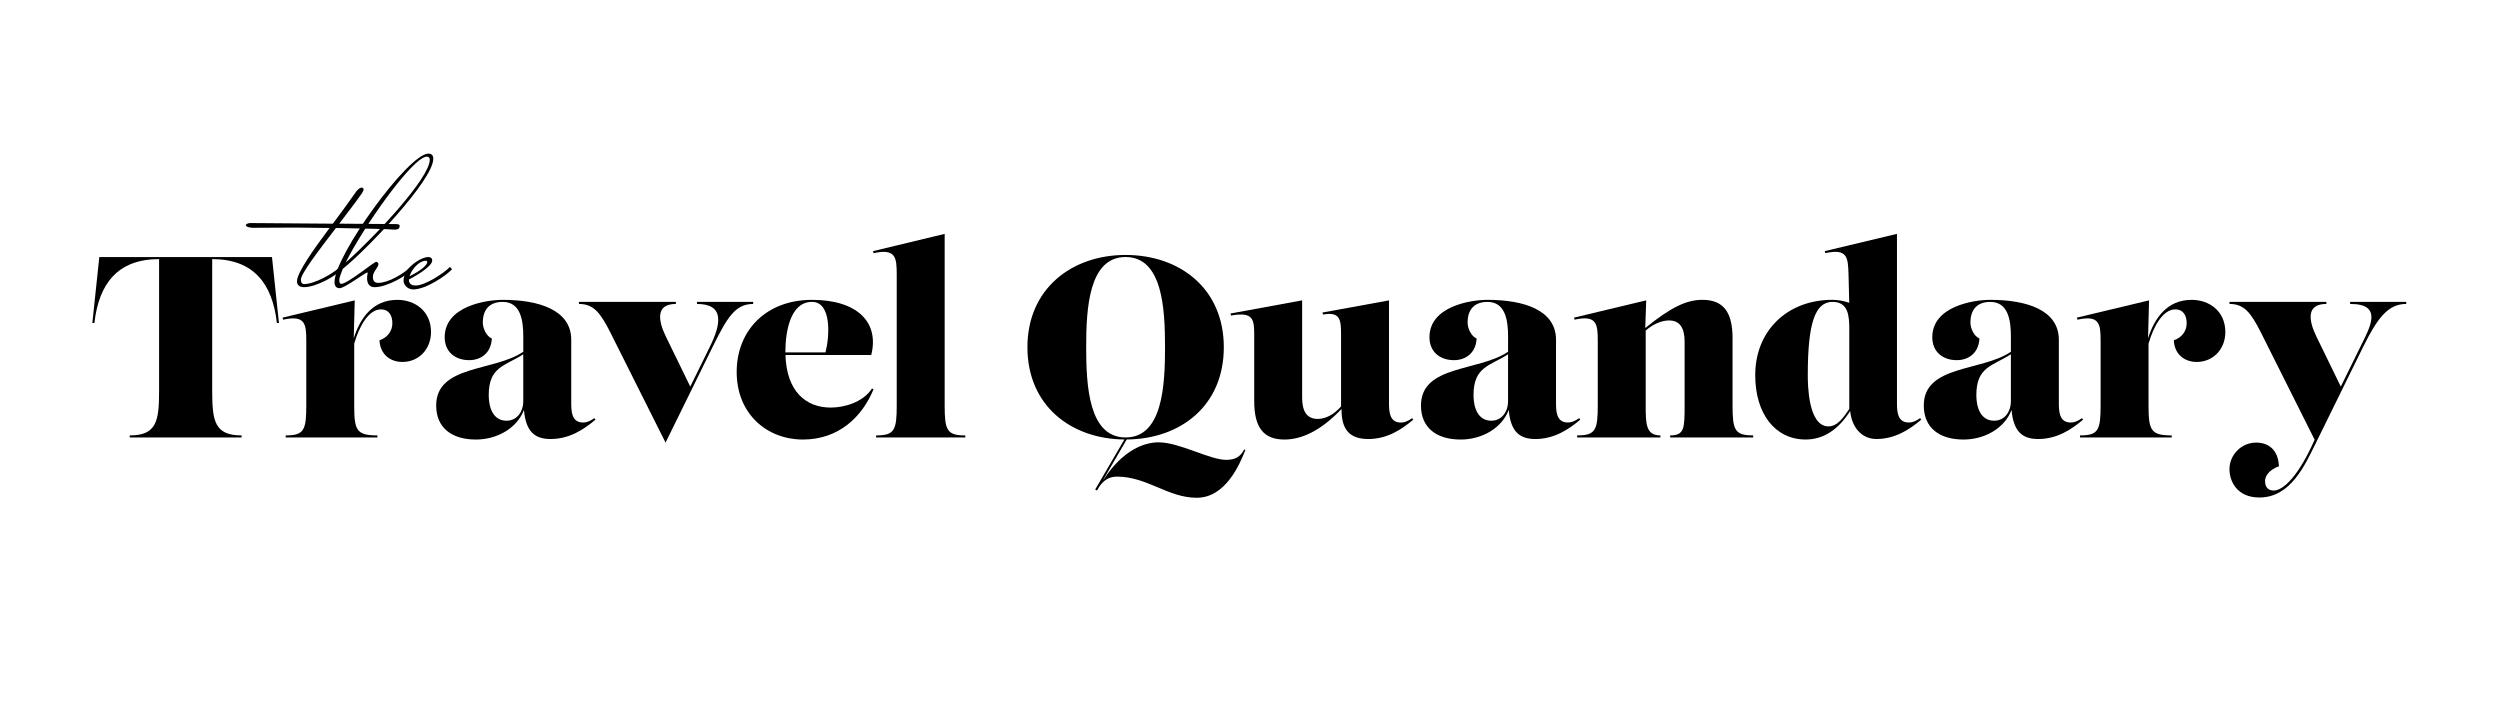
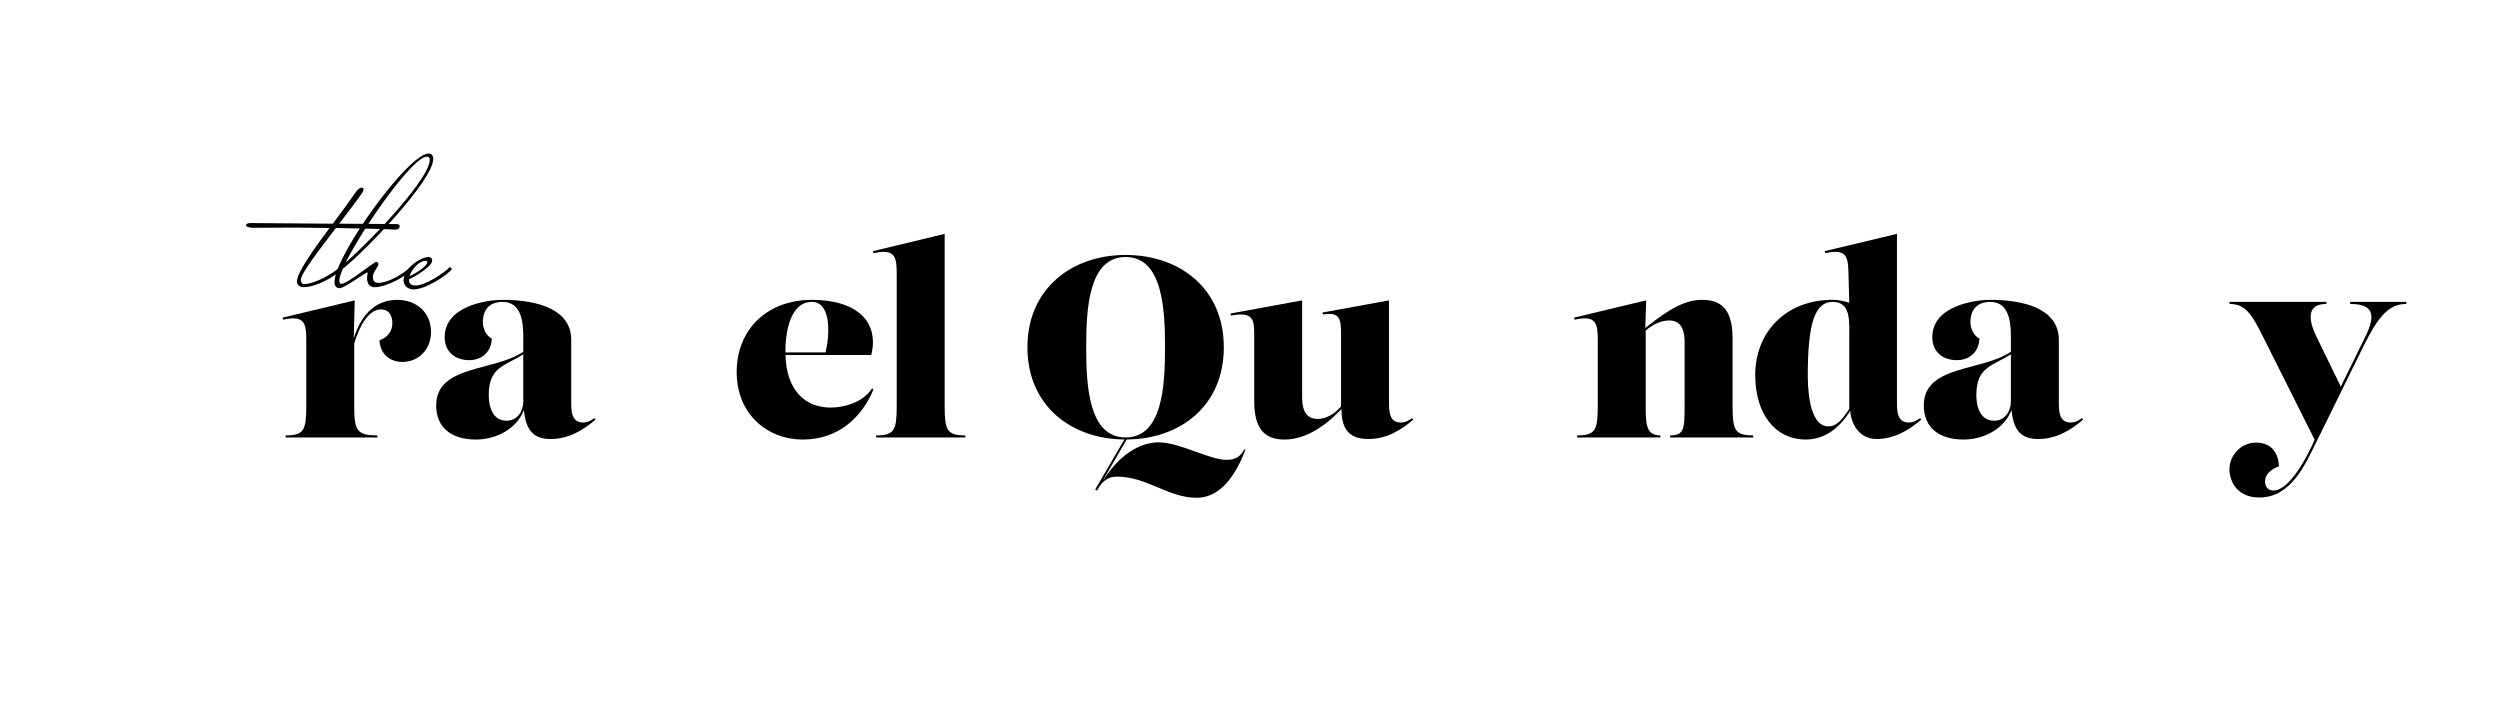
<svg xmlns="http://www.w3.org/2000/svg" id="_YOUR_TEXT_HERE_" viewBox="0 0 1400 400">
  <image width="2560" height="2560" transform="translate(740.77 86.46) scale(.15)" />
  <path d="m166.31,157.46c0-4.62,9.01-17.44,18.24-29.79-7.74-.12-14.78-.23-19.17-.23-10.39,0-19.05.12-23.9.12-1.62,0-3.81-.58-3.81-1.5.35-1.15,2.54-1.15,2.54-1.15,3.35,0,46.19.35,46.19.35,4.73-6.35,9.35-12.59,12.59-17.32,1.73-2.54,3-2.89,3.58-2.89.46,0,1.04.35,1.04.92s-.35,1.39-.81,2.08c-2.77,4.04-7.62,10.39-12.82,17.2,6.58,0,31.52.23,31.52.23,1.15,0,2.31.12,2.31.92,0,1.39-.46,2.19-3.12,2.19-1.5-.23-17.55-.69-32.56-.92-9.58,12.47-19.63,25.63-19.63,28.87,0,1.62.58,2.54,1.85,2.54,5.66,0,16.16-5.77,19.98-9.58l1.15,1.27c-3,3.46-14.2,10.04-21.25,10.04-2.19,0-3.93-.92-3.93-3.35Z" />
  <path d="m205.57,155.73c0-.92.12-1.96.35-2.89,0-.12-.12-.23-.23-.23-1.15,0-12.7,8.78-15.47,8.78-1.96,0-2.89-1.27-2.89-3.46,0-14.66,41.22-71.93,52.65-71.93,1.27,0,2.66.69,2.66,2.89,0,12.12-37.99,51.61-50.69,61.66-1.15,2.89-1.96,5.08-1.96,6.47,0,1.04.46,1.96,1.04,1.96,3.58,0,18.36-12.35,19.63-12.35.35,0,.58.12.69.23.46.35.58.69.58,1.04-.12,1.96-3.12,4.27-3.12,7.16,0,2.66,1.39,3.35,3,3.35,5.66,0,14.2-5.08,18.01-8.89l1.15,1.27c-3,3.46-14.2,10.04-21.25,10.04-3.12,0-4.16-2.42-4.16-5.08Zm-12.01-8.66c16.97-15.13,47.11-47.46,47.11-57.62,0-1.27-.69-1.73-1.62-1.73-7.85,0-35.56,39.26-45.49,59.35Z" />
  <path d="m251.98,149.49l1.15,1.27c-3,3.46-14.66,11.32-21.71,11.32-2.54,0-5.43-1.85-5.43-5.08,0-6.7,9.47-13.05,13.86-13.05,1.62,0,2.19.92,2.19,1.96,0,2.77-6.81,7.39-13.05,10.62,0,1.96.92,3.35,3.81,3.35,5.2,0,15.36-6.58,19.17-10.39Zm-22.63,5.2c5.89-2.89,9.93-6.12,9.93-7.97,0-.46-.35-.69-.92-.69-3.58,0-7.85,4.73-9.01,8.66Z" />
-   <path d="m72.64,244.98v-1.15c15.01,0,16.45-7.94,16.45-24.83v-73.9c-23.38,0-33.77,14-36.23,35.79h-1.15l3.9-36.95h96.7l3.9,36.95h-1.15c-2.45-21.79-12.85-35.79-36.23-35.79v73.9c0,16.89,1.44,24.83,16.45,24.83v1.15h-62.64Z" />
  <path d="m222.46,167.91c9.81,0,18.91,6.21,18.91,18.04,0,9.38-6.64,16.74-16.02,16.74-6.5,0-12.41-3.9-12.85-12.12,4.33-1.44,7.22-5.05,7.22-9.53s-2.02-7.79-6.35-7.79c-6.97,0-12.19,9.43-15.01,19.18v34.66c0,13.86,1.3,16.74,12.99,16.74v1.15h-51.38v-1.15c10.25,0,11.55-2.89,11.55-16.74v-36.08c0-9.67-.58-14.72-12.99-11.98l-.29-1.15,40.41-9.67-.56,21.27c3.52-11.2,10.59-21.56,24.38-21.56h0Z" />
  <path d="m333.45,235.02c-6.64,5.63-14.72,10.83-25.11,10.83-8.44,0-13.86-3.7-14.93-16.3-3.96,10.47-15.3,16.59-26.92,16.59-13.57,0-22.23-6.64-22.23-19.05,0-22.81,32.38-18.95,48.78-30.11v-8.71c0-9.09-1.59-19.2-11.55-19.2-7.51,0-11.11,4.47-11.11,11.55,0,3.32,2.02,7.65,5.05,8.95-.43,8.23-6.21,12.12-12.7,12.12-7.79,0-13.71-4.62-13.71-12.85,0-17.32,23.09-20.93,32.48-20.93,20.21,0,38.39,5.63,38.39,22.37v34.93c0,4.76,0,11.4,6.64,11.4,1.88,0,3.61-.58,6.35-2.45l.57.86Zm-49.8.58c6.06,0,9.38-5.34,9.38-10.68v-26.51c-10.27,6.6-19.34,6.89-19.34,22.9,0,6.93,2.45,14.29,9.96,14.29h0Z" />
-   <path d="m390.32,169.06h31.46v1.15c-10.1,0-14.58,7.65-22.66,23.96l-26.41,53.69-30.89-61.63c-5.63-11.11-9.38-16.02-17.61-16.02v-1.15h54.27v1.15c-11.4,0-9.96,9.24-5.63,18.19l13.7,28.1,10.98-22.33c6.35-12.85,8.23-23.96-7.22-23.96v-1.15Z" />
  <path d="m489.18,217.99c-6.35,15.44-19.48,28.15-39.55,28.15s-37.09-14.29-37.09-37.82,16.74-40.41,42.15-40.41,37.82,12.56,33.2,30.89h-48.03c.62,20.46,11.5,29.44,25.37,29.44,7.22,0,17.9-2.74,23.09-10.68l.87.43Zm-34.49-48.93c-12.41,0-14.87,17.46-14.87,27.86v.43h22.46c2.31-8.97,3.57-28.29-7.6-28.29h0Z" />
  <path d="m490.62,244.98v-1.15c10.25,0,11.55-2.89,11.55-16.74v-73.32c0-9.67-.58-14.72-12.99-11.98l-.29-1.15,40.12-9.67v96.13c0,13.86,1.3,16.74,11.55,16.74v1.15h-49.94Z" />
  <path d="m697.45,251.9c-3.18,8.08-11.11,26.85-27.28,26.85s-27.71-11.84-44.74-11.84c-4.62,0-8.23,2.31-11.11,7.79l-1.01-.58,16.35-28c-30-.28-54.3-19.01-54.3-51.67s24.68-51.67,54.99-51.67,54.99,18.76,54.99,51.67-24.35,51.41-54.38,51.67l-13.03,22.37h.14c10.82-16.6,22.8-20.78,30.74-20.78,11.84,0,28.43,9.81,37.96,9.81,5.34,0,7.94-2.02,9.96-5.77l.72.14Zm-67.11-6.93c20.64,0,22.08-28.87,22.08-50.52s-1.44-50.52-22.08-50.52-22.08,28.87-22.08,50.52,1.44,50.52,22.08,50.52Z" />
  <path d="m791.41,235.02c-6.64,5.63-14.72,10.83-25.11,10.83s-15.15-5.13-15.04-16.83c-12.36,13.04-23.17,17.12-32.01,17.12-11.69,0-16.89-6.78-16.89-21.51v-37.09c0-8.52-.43-13.13-12.99-10.83l-.29-1.15,40.12-7.36v53.55c0,3.9,0,12.85,8.66,12.85,4.09,0,8.88-2.07,13.13-7.02v-40.03c0-8.52-.43-13.13-10.1-11.4l-.29-1.15,37.24-6.78v57.01c0,4.76,0,11.4,6.64,11.4,1.88,0,3.61-.58,6.35-2.45l.58.86Z" />
-   <path d="m884.93,235.02c-6.64,5.63-14.72,10.83-25.11,10.83-8.44,0-13.86-3.7-14.93-16.3-3.96,10.47-15.3,16.59-26.92,16.59-13.57,0-22.23-6.64-22.23-19.05,0-22.81,32.38-18.95,48.78-30.11v-8.71c0-9.09-1.59-19.2-11.55-19.2-7.51,0-11.11,4.47-11.11,11.55,0,3.32,2.02,7.65,5.05,8.95-.43,8.23-6.21,12.12-12.7,12.12-7.79,0-13.71-4.62-13.71-12.85,0-17.32,23.09-20.93,32.48-20.93,20.21,0,38.39,5.63,38.39,22.37v34.93c0,4.76,0,11.4,6.64,11.4,1.88,0,3.61-.58,6.35-2.45l.57.86Zm-49.8.58c6.06,0,9.38-5.34,9.38-10.68v-26.51c-10.27,6.6-19.34,6.89-19.34,22.9,0,6.93,2.45,14.29,9.96,14.29h0Z" />
  <path d="m970.23,227.08c0,13.86,1.3,16.74,11.55,16.74v1.15h-46.48v-1.15c7.94,0,8.08-3.9,8.08-16.74v-34.78c0-3.9,0-12.85-8.66-12.85-4.09,0-8.88,1.93-13.13,5.66v41.97c0,10.39.14,16.74,8.23,16.74v1.15h-46.62v-1.15c10.25,0,11.55-2.89,11.55-16.74v-36.08c0-9.67-.58-14.72-12.99-11.98l-.29-1.15,40.41-9.67-.54,15.49c14.44-11.69,23.15-15.78,32-15.78,11.69,0,16.89,6.78,16.89,21.51v37.67Z" />
  <path d="m1075.87,235.02c-6.64,5.63-14.72,10.82-25.11,10.82-8.41,0-13.82-6.81-14.66-15.66-6.46,10.17-14.76,15.95-24.88,15.95-17.18,0-28.29-14.43-28.29-36.08,0-24.54,17.61-42.15,43.3-42.15,3.17,0,6.41.68,9.35,1.67l-.4-15.81c-.29-9.67-.58-14.72-12.99-11.98l-.29-1.15,40.41-9.67v94.25c0,4.76,0,11.4,6.64,11.4,1.88,0,3.61-.58,6.35-2.45l.57.87Zm-51.96,3.75c4.86,0,7.99-4.28,11.69-9.75v-44.81c0-7.36-.58-15.15-9.38-15.15-9.67,0-13.86,11.55-13.86,40.99,0,5.05.14,28.72,11.55,28.72h0Z" />
  <path d="m1166.51,235.02c-6.64,5.63-14.72,10.83-25.11,10.83-8.44,0-13.86-3.7-14.93-16.3-3.96,10.47-15.3,16.59-26.92,16.59-13.57,0-22.23-6.64-22.23-19.05,0-22.81,32.38-18.95,48.78-30.11v-8.71c0-9.09-1.59-19.2-11.55-19.2-7.51,0-11.11,4.47-11.11,11.55,0,3.32,2.02,7.65,5.05,8.95-.43,8.23-6.21,12.12-12.7,12.12-7.79,0-13.71-4.62-13.71-12.85,0-17.32,23.09-20.93,32.48-20.93,20.21,0,38.39,5.63,38.39,22.37v34.93c0,4.76,0,11.4,6.64,11.4,1.88,0,3.61-.58,6.35-2.45l.57.86Zm-49.8.58c6.06,0,9.38-5.34,9.38-10.68v-26.51c-10.27,6.6-19.34,6.89-19.34,22.9,0,6.93,2.45,14.29,9.96,14.29h0Z" />
-   <path d="m1227.28,167.91c9.81,0,18.91,6.21,18.91,18.04,0,9.38-6.64,16.74-16.02,16.74-6.5,0-12.41-3.9-12.85-12.12,4.33-1.44,7.22-5.05,7.22-9.53s-2.02-7.79-6.35-7.79c-6.97,0-12.19,9.43-15.01,19.18v34.66c0,13.86,1.3,16.74,12.99,16.74v1.15h-51.38v-1.15c10.25,0,11.55-2.89,11.55-16.74v-36.08c0-9.67-.58-14.72-12.99-11.98l-.29-1.15,40.41-9.67-.56,21.27c3.52-11.2,10.59-21.56,24.38-21.56h0Z" />
  <path d="m1316.04,169.06h31.46v1.15c-10.1,0-16.02,7.65-24.1,23.96l-26.41,53.69c-6.21,12.56-14.14,30.74-31.75,30.74-12.41,0-16.74-8.95-16.74-15.88,0-7.94,6.64-14.87,14.87-14.87,7.22,0,12.41,4.19,12.85,13.28-3.46,1.15-7.79,4.04-7.79,8.37,0,3.9,2.45,5.2,4.76,5.2,5.69,0,14.19-8.56,23.01-28.46l-30.08-60.02c-5.63-11.11-9.38-16.02-17.61-16.02v-1.15h54.27v1.15c-11.4,0-9.96,9.24-5.63,18.19l13.7,28.1,10.98-22.33c5.05-10.39,13.28-23.96-5.77-23.96v-1.16Z" />
</svg>